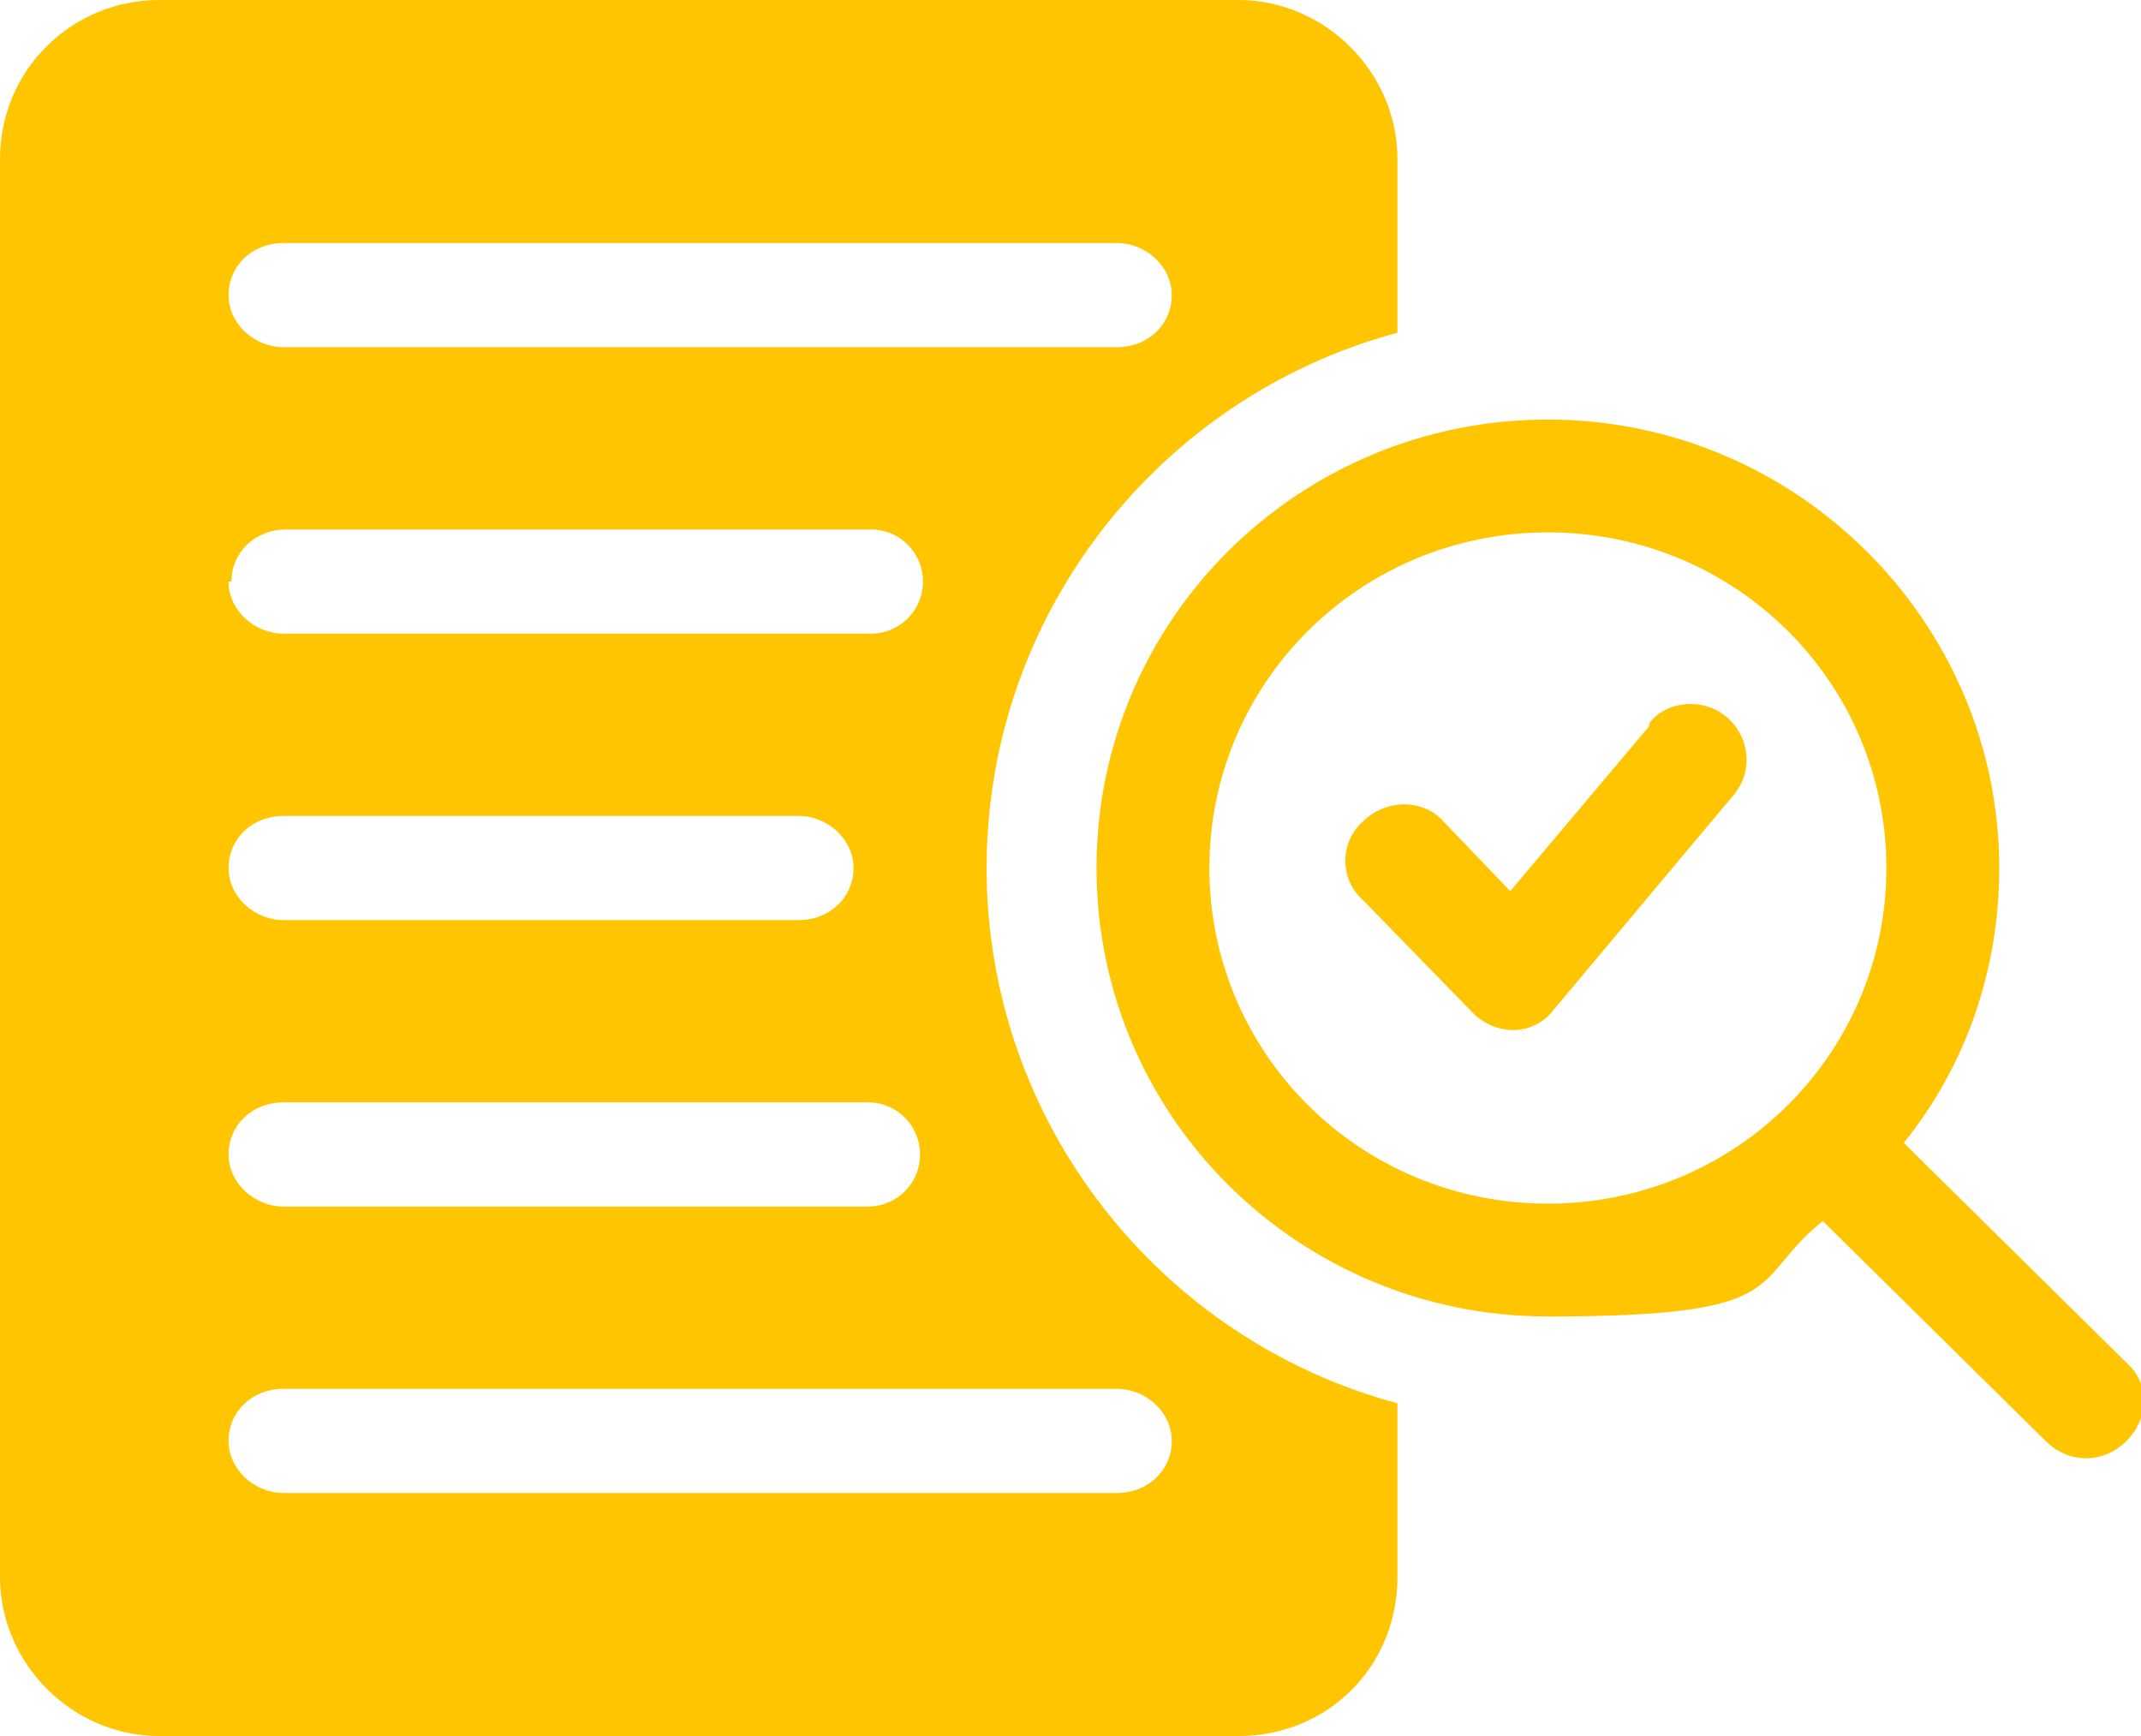
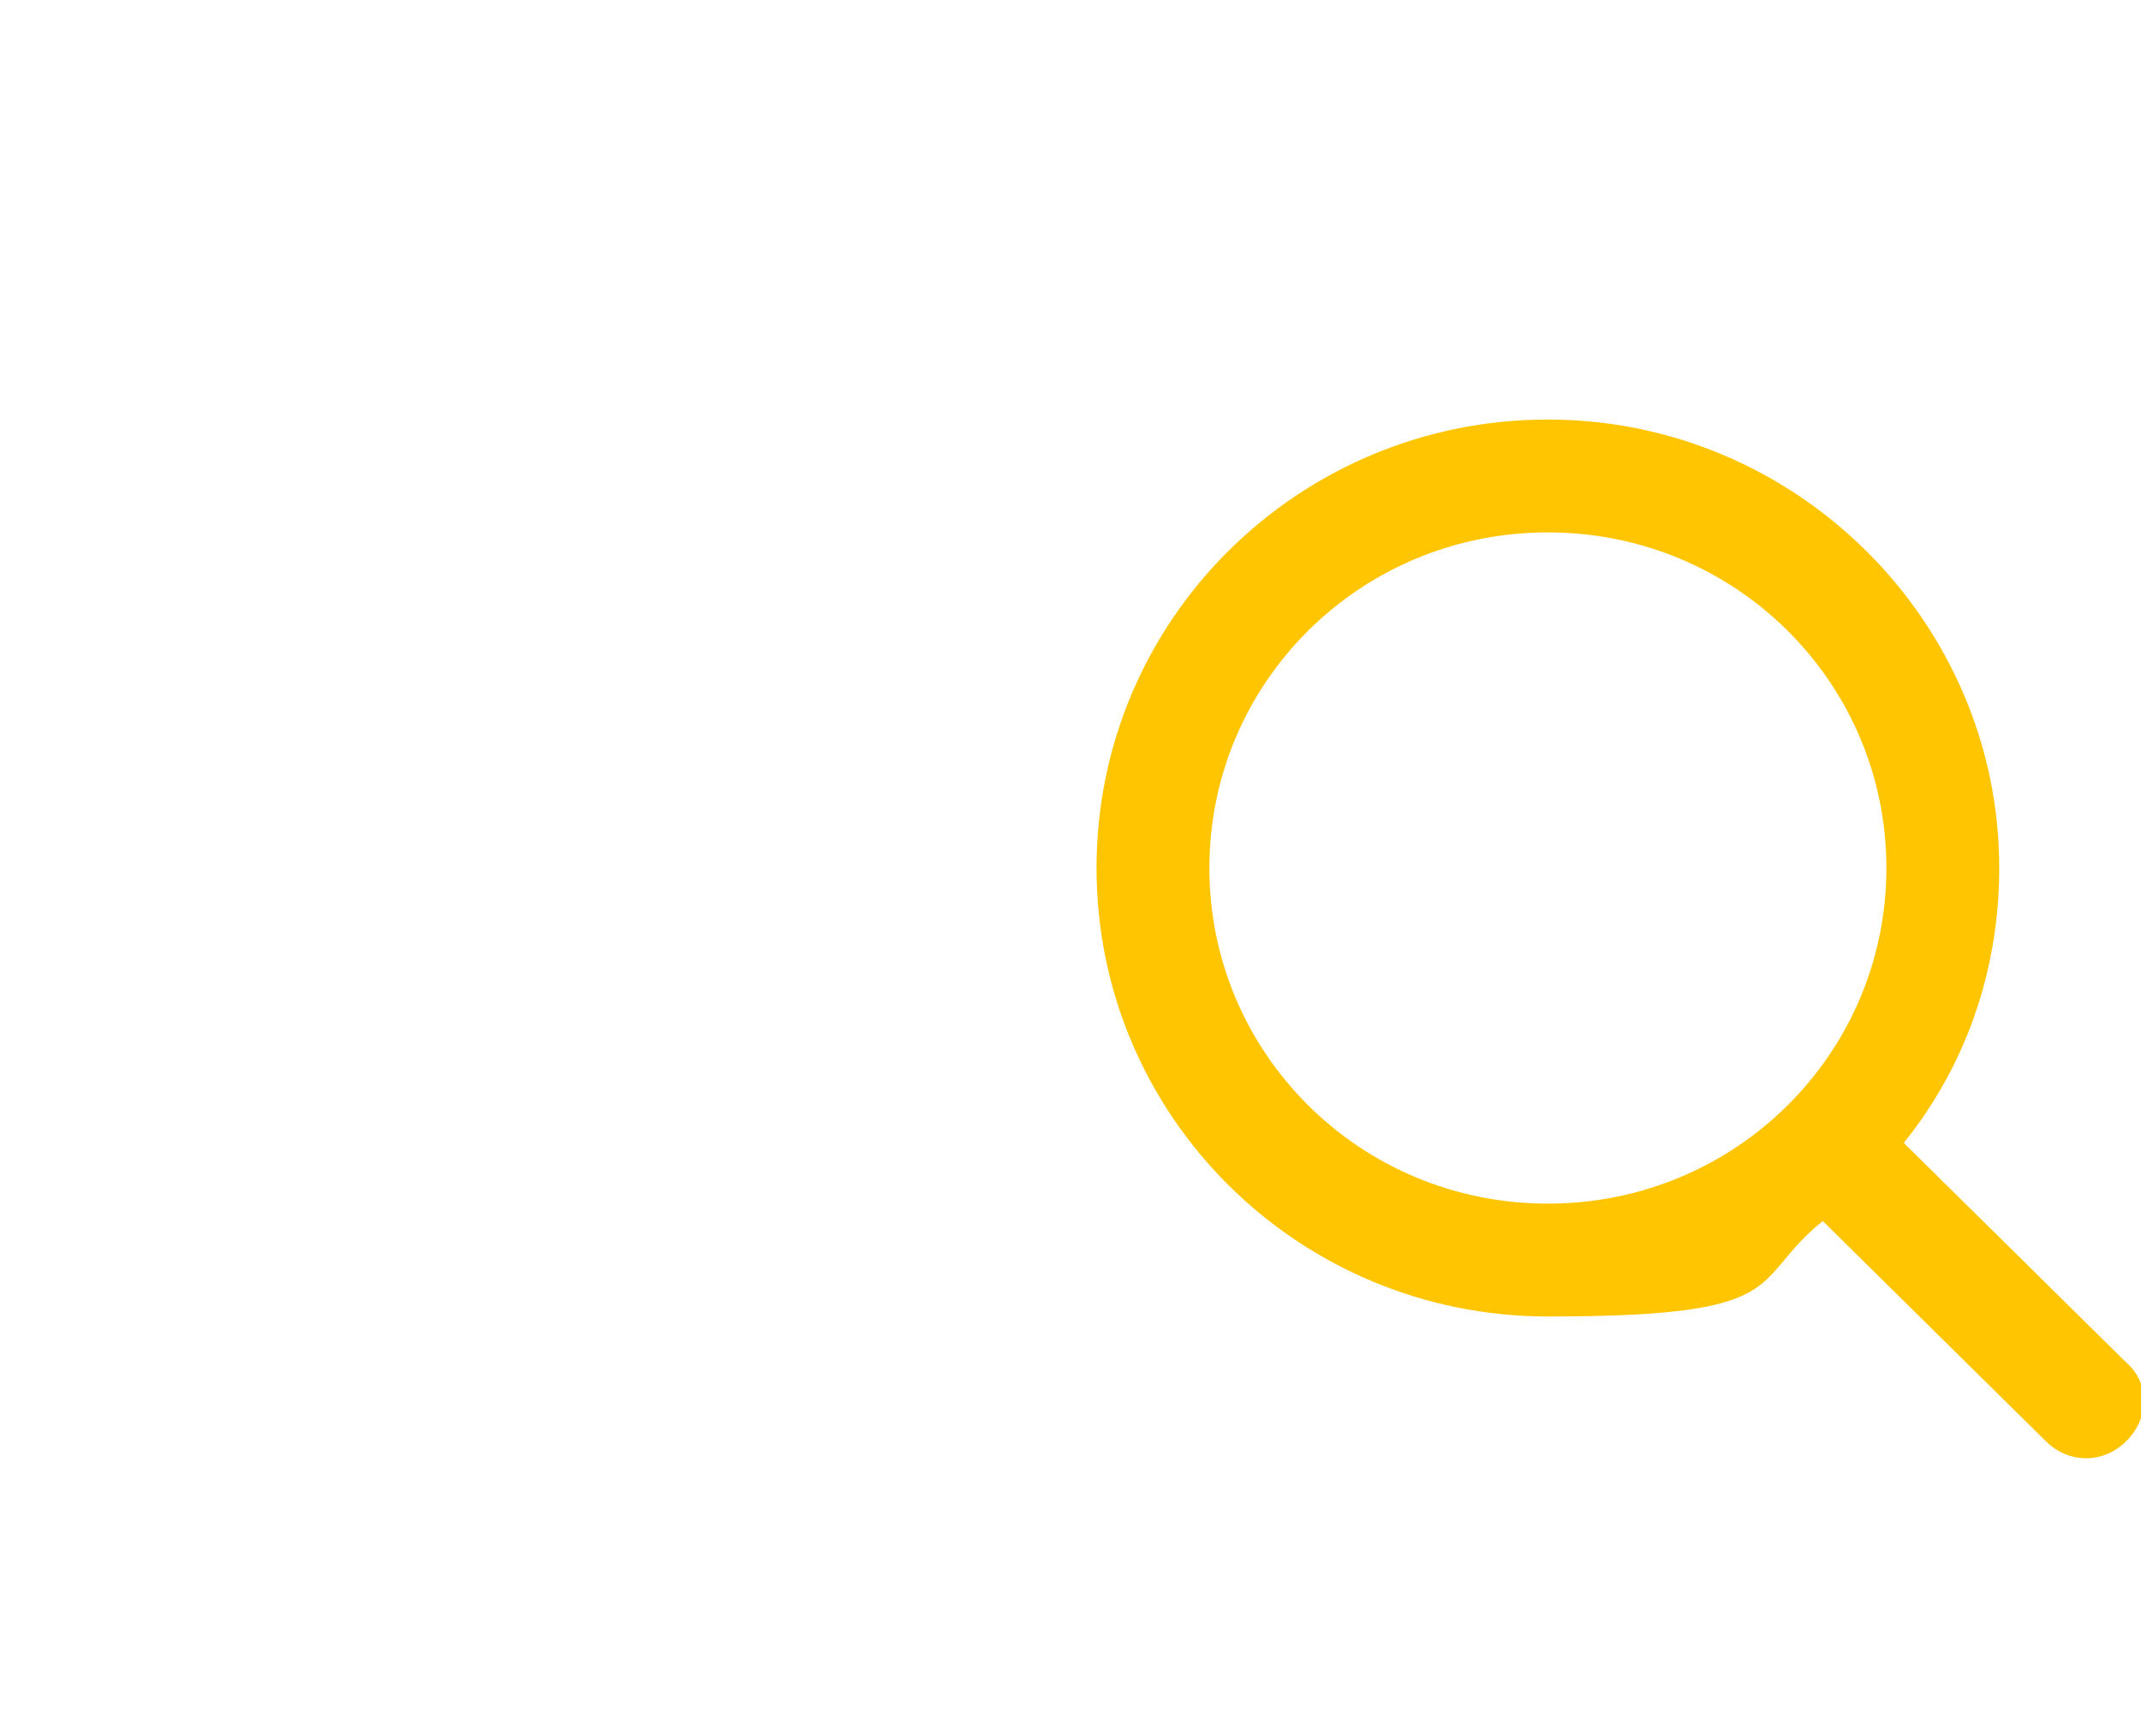
<svg xmlns="http://www.w3.org/2000/svg" id="Layer_1" data-name="Layer 1" version="1.1" viewBox="0 0 74 60">
  <defs>
    <style>
      .cls-1 {
        fill: #ffc500;
        stroke-width: 0px;
      }
    </style>
  </defs>
  <g id="Isolation_Mode" data-name="Isolation Mode">
-     <path id="Vector" class="cls-1" d="M48.3,11.5v-6c0-3-2.5-5.5-5.5-5.5H5.5C2.5,0,0,2.4,0,5.5v49c0,3,2.5,5.5,5.5,5.5h37.3c3.1,0,5.5-2.4,5.5-5.5v-6c-8.2-2.2-14.2-9.7-14.2-18.5s6-16.3,14.2-18.5h0ZM9.8,28.2h17.8c1,0,1.9.8,1.9,1.8s-.8,1.8-1.9,1.8H9.8c-1,0-1.9-.8-1.9-1.8s.8-1.8,1.9-1.8ZM8,20.1c0-1,.8-1.8,1.9-1.8h20.2c1,0,1.8.8,1.8,1.8s-.8,1.8-1.8,1.8H9.8c-1,0-1.9-.8-1.9-1.8ZM9.8,38.1h20.2c1,0,1.8.8,1.8,1.8s-.8,1.8-1.8,1.8H9.8c-1,0-1.9-.8-1.9-1.8s.8-1.8,1.9-1.8ZM38.6,48c1,0,1.9.8,1.9,1.8s-.8,1.8-1.9,1.8H9.8c-1,0-1.9-.8-1.9-1.8s.8-1.8,1.9-1.8h28.8ZM38.6,12H9.8c-1,0-1.9-.8-1.9-1.8s.8-1.8,1.9-1.8h28.8c1,0,1.9.8,1.9,1.8s-.8,1.8-1.9,1.8Z" />
    <path id="Vector_2" data-name="Vector 2" class="cls-1" d="M65.8,39.5c2.1-2.6,3.3-5.9,3.3-9.5,0-8.5-7-15.5-15.6-15.5s-15.6,6.9-15.6,15.5,7,15.5,15.6,15.5,6.9-1.2,9.5-3.3l7.7,7.6c.4.4.9.6,1.4.6s1-.2,1.4-.6c.8-.8.8-2,0-2.7l-7.7-7.6h0ZM41.8,30c0-6.4,5.2-11.6,11.7-11.6s11.7,5.2,11.7,11.6-5.2,11.6-11.7,11.6-11.7-5.2-11.7-11.6Z" />
-     <path id="Vector_3" data-name="Vector 3" class="cls-1" d="M57,25.1l-4.8,5.7-2.3-2.4c-.7-.8-2-.8-2.8,0-.8.7-.8,2,0,2.7l3.8,3.9c.4.4.9.6,1.4.6h0c.6,0,1.1-.3,1.4-.7l6.2-7.4c.7-.8.6-2-.2-2.7-.8-.7-2.1-.6-2.7.2h0Z" />
  </g>
</svg>